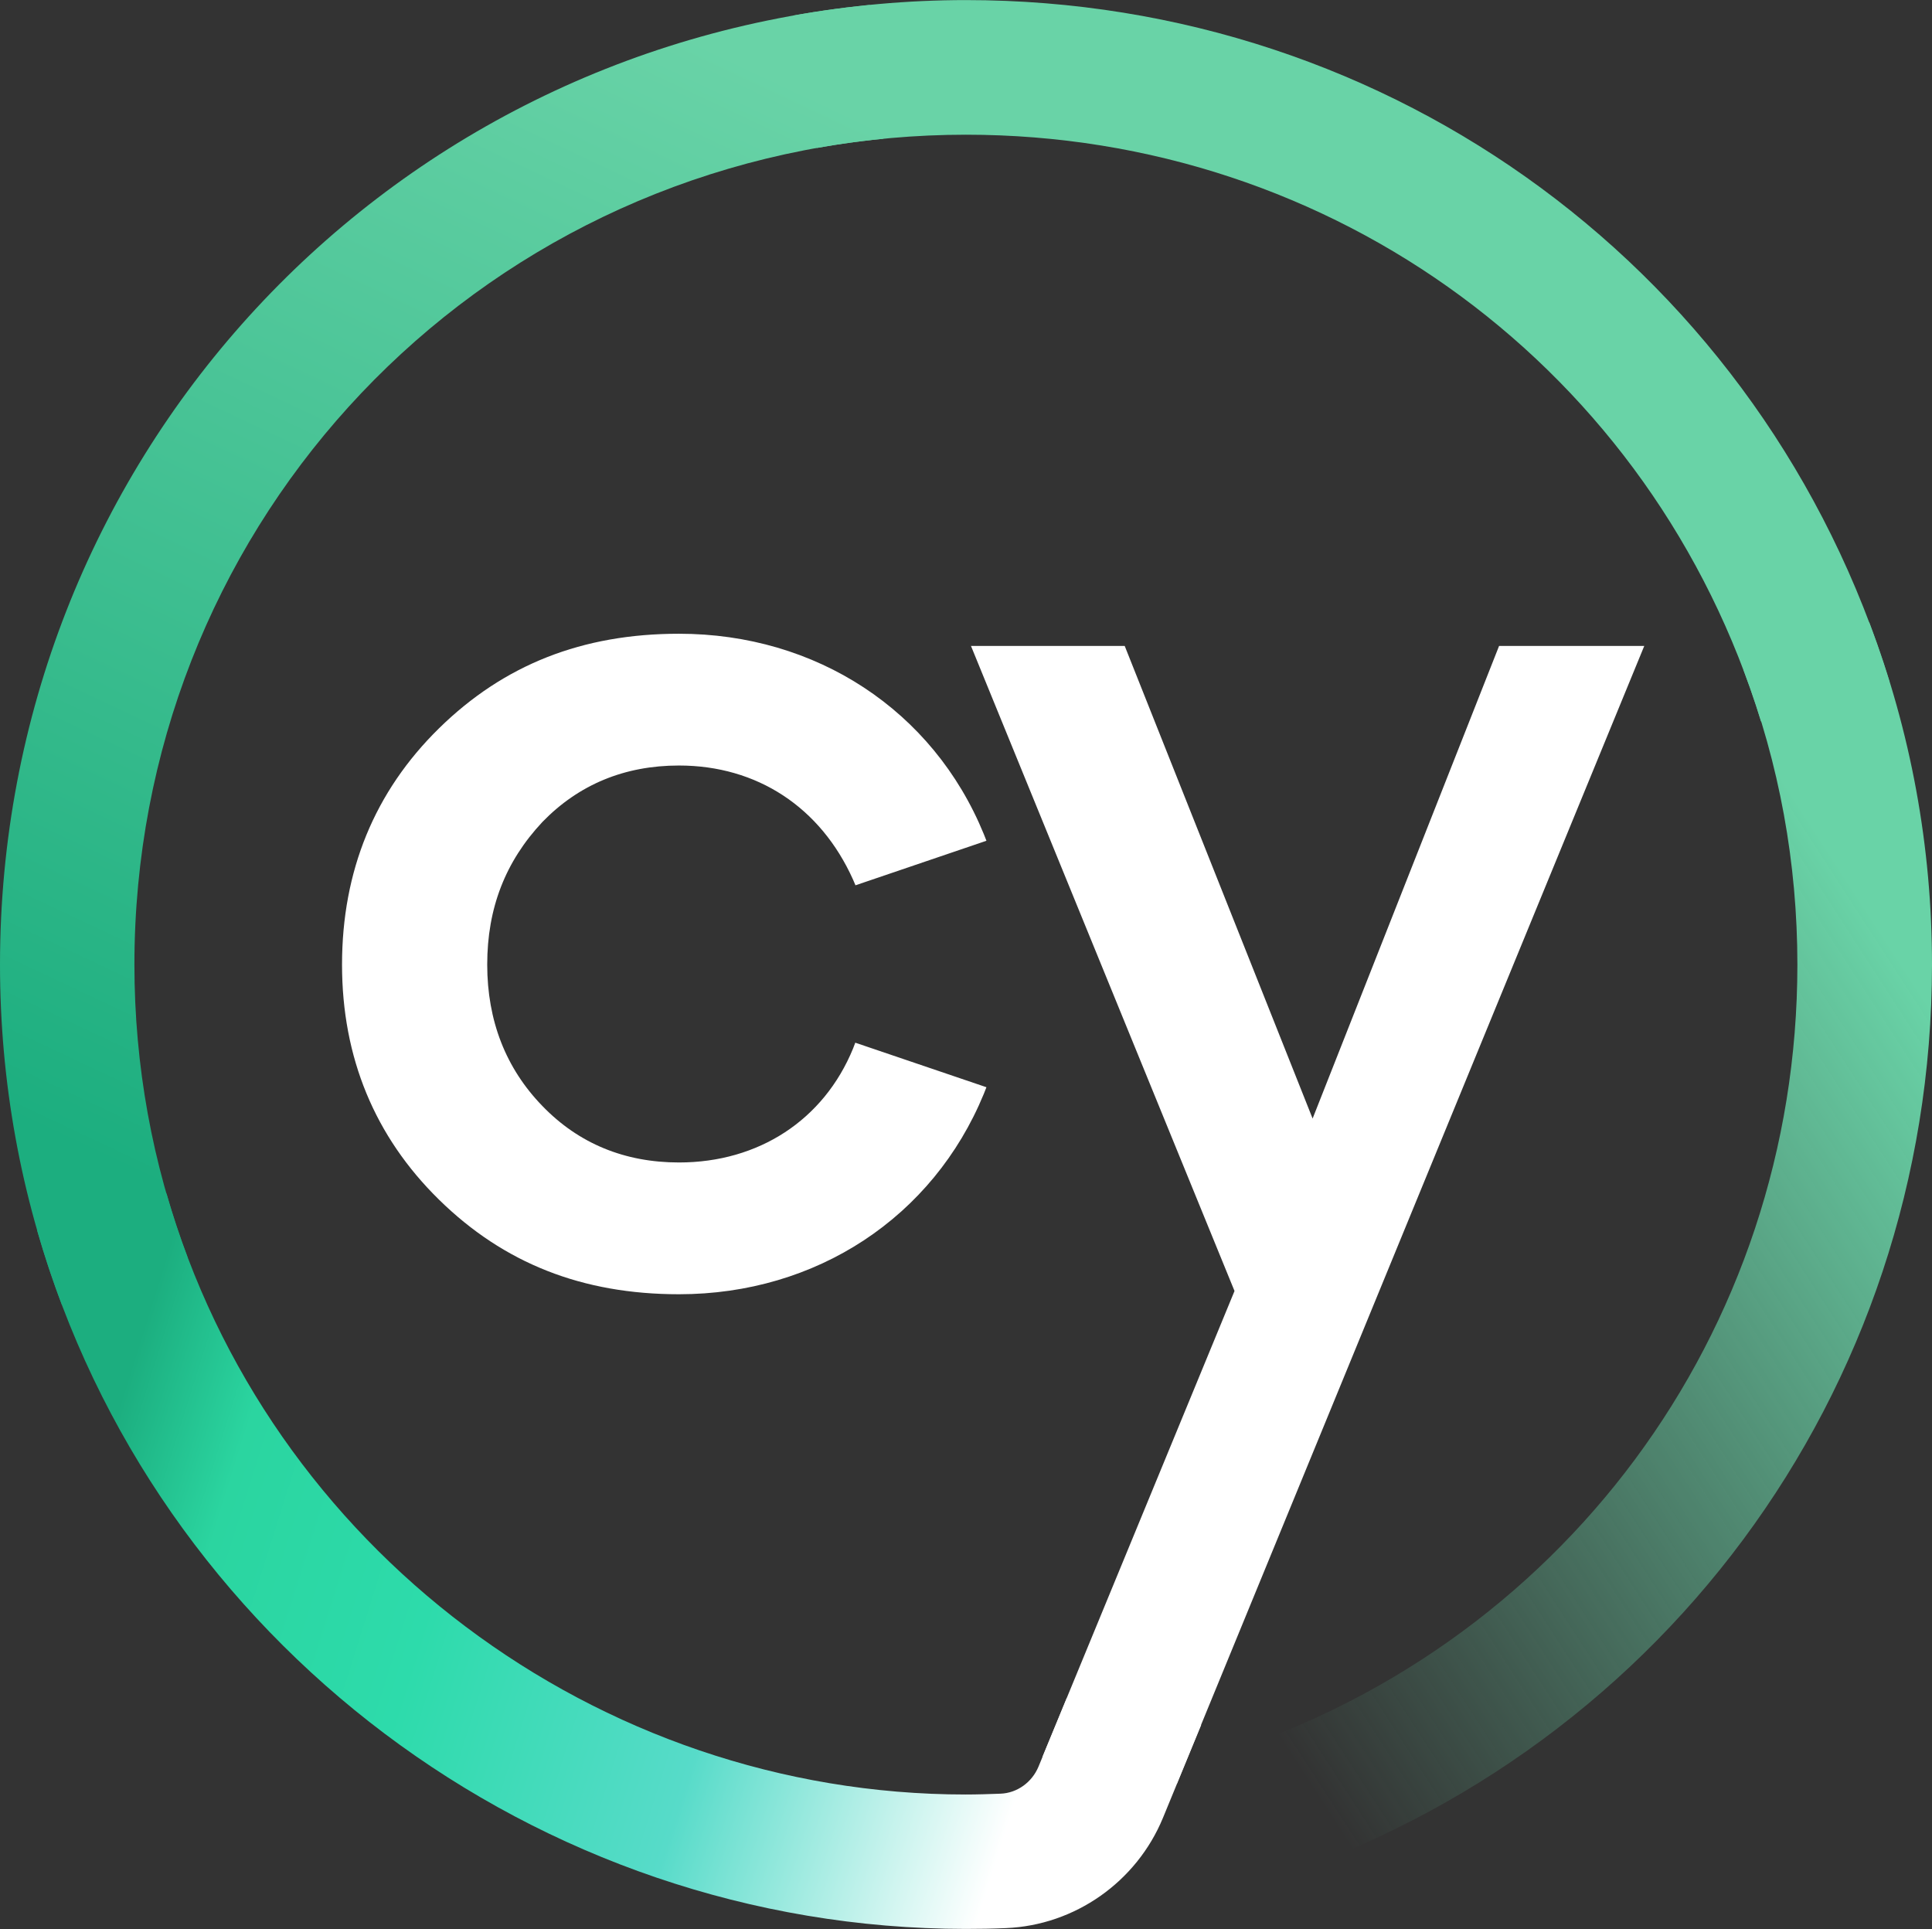
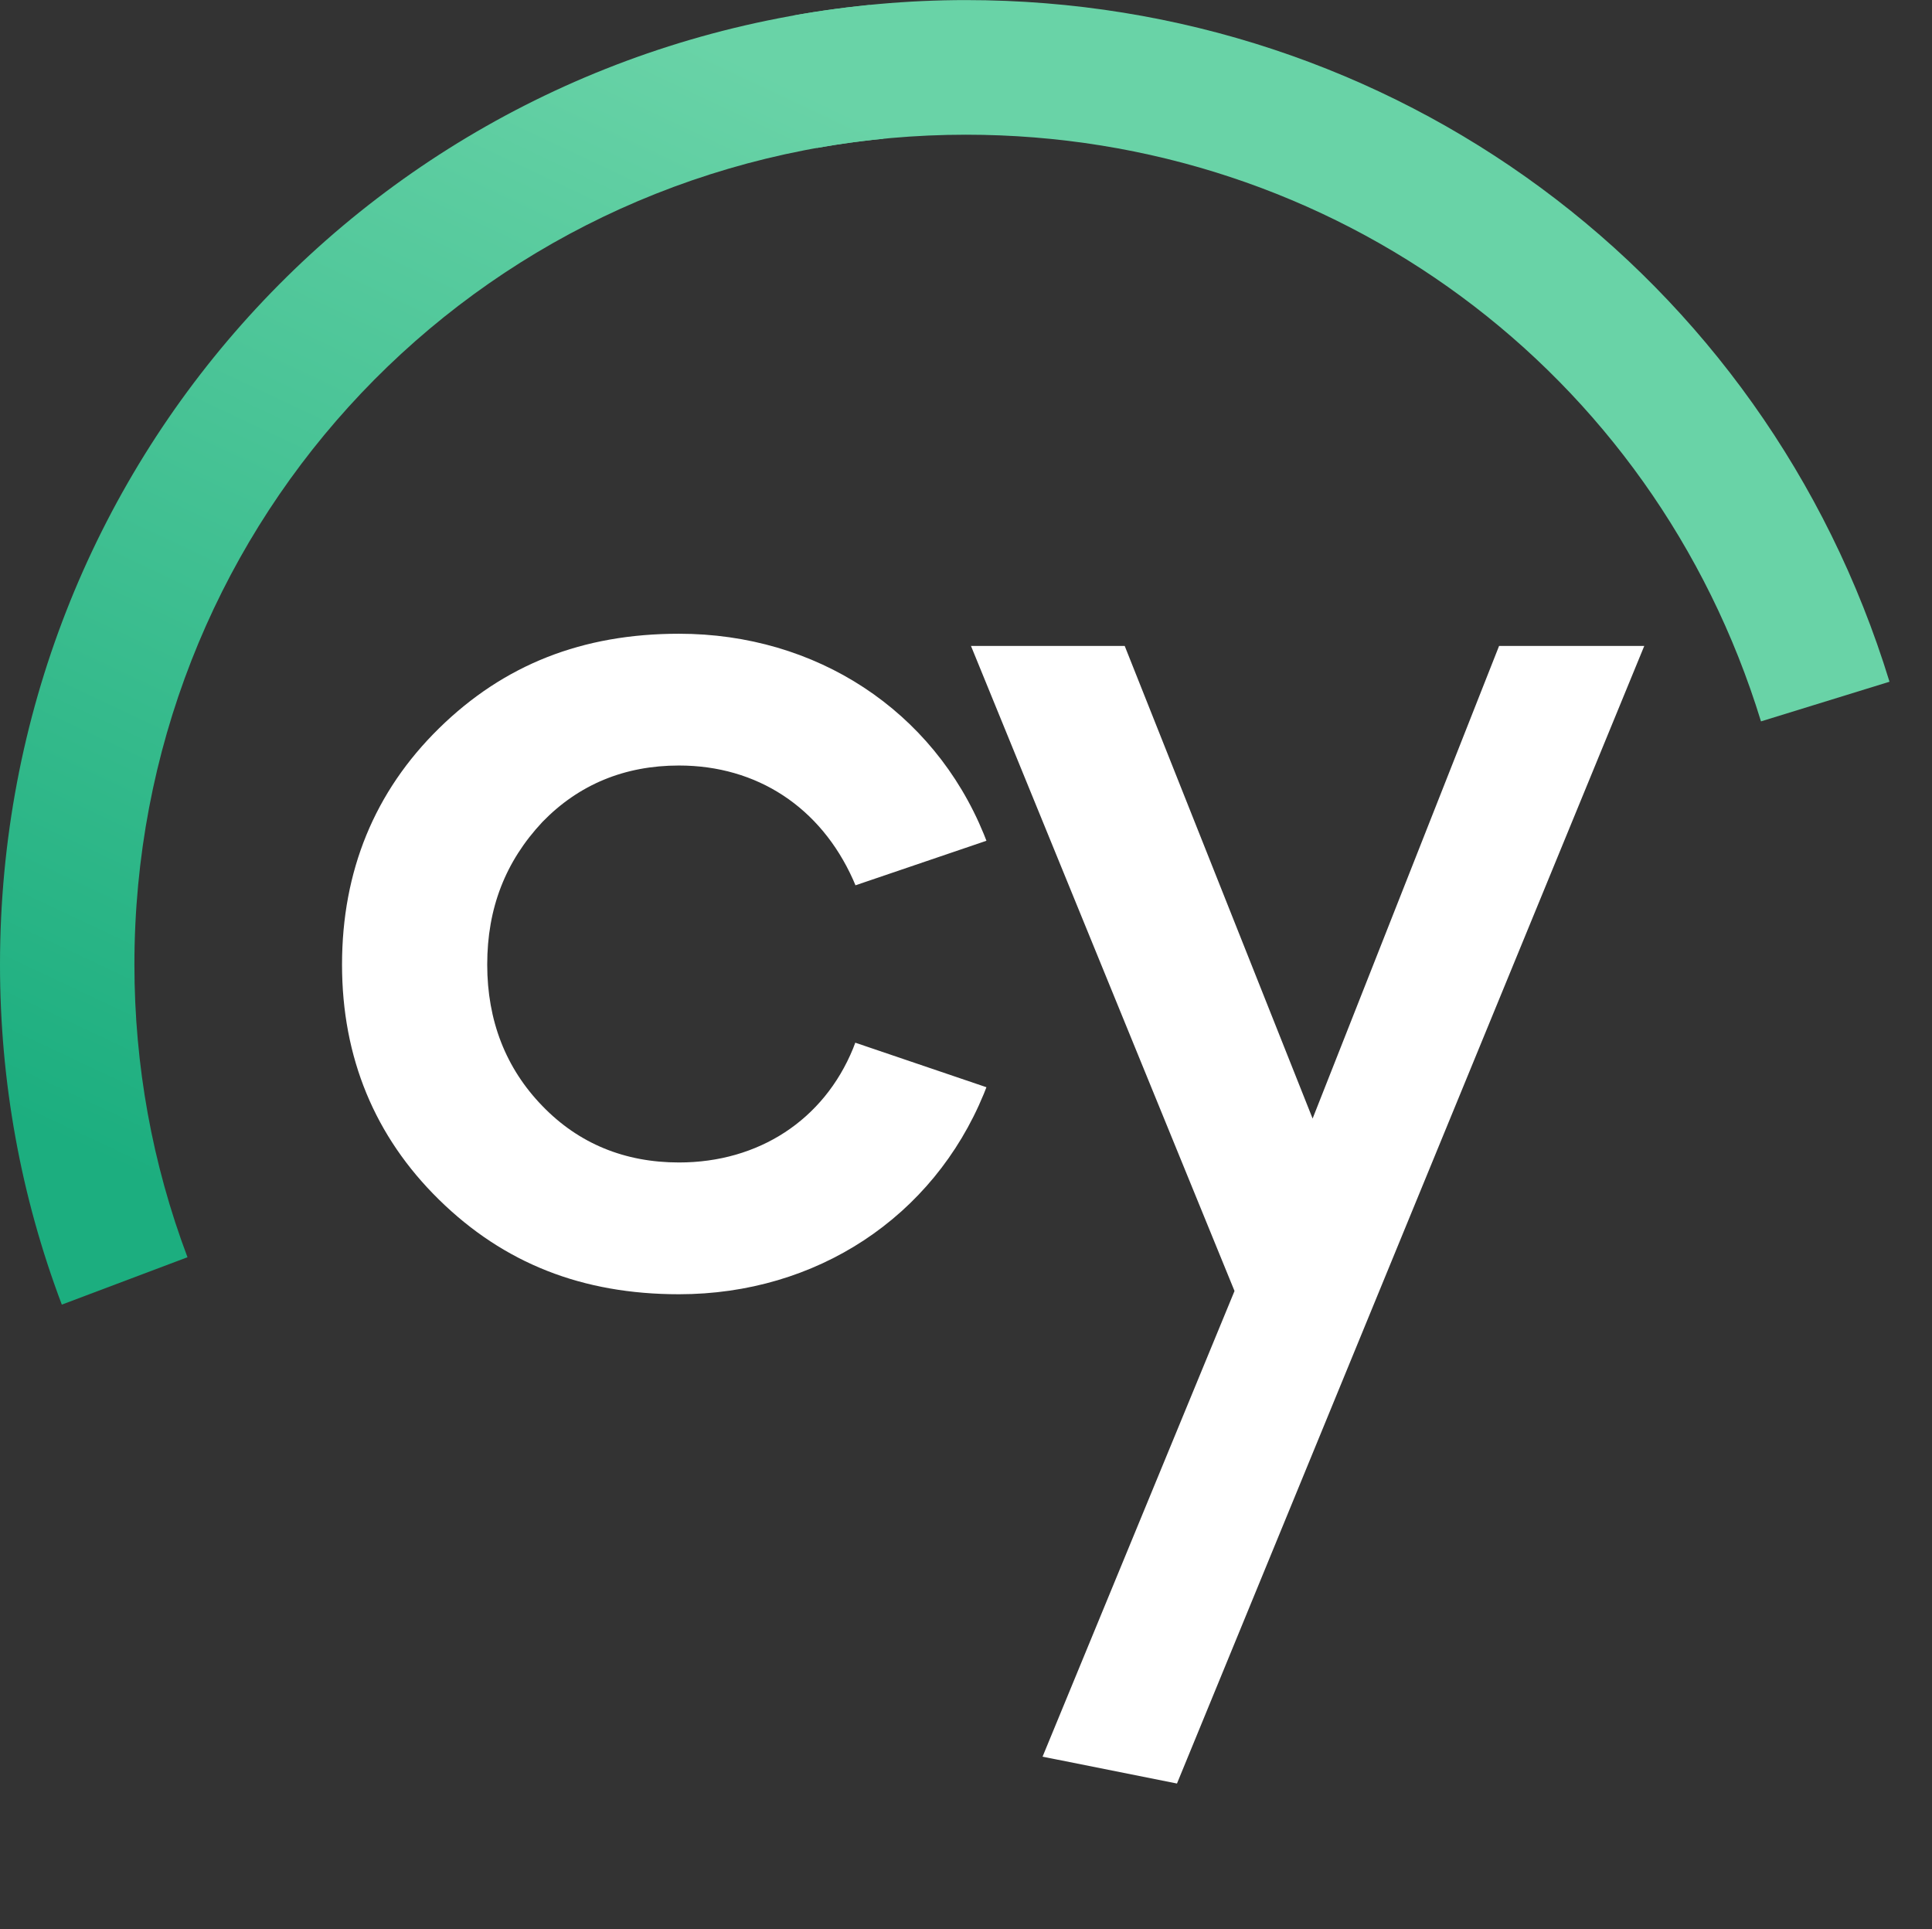
<svg xmlns="http://www.w3.org/2000/svg" width="2500" height="2496" viewBox="0 0 2500 2496" fill="none">
  <rect x="0" y="0" width="2500" height="2496" fill="#333333" stroke="none" />
  <g clip-path="url(#clip0_1874_25)">
    <path d="M878.592 990.527C979.634 990.527 1061.73 1044.47 1103.83 1138.14L1106.99 1145.51L1276.44 1087.89L1273.02 1079.2C1207.5 919.219 1056.2 820.019 878.592 820.019C753.605 820.019 652.037 860.015 568.098 942.374C484.686 1024.21 442.585 1127.09 442.585 1248.13C442.585 1368.38 484.949 1470.74 568.098 1552.31C652.037 1634.67 753.605 1674.67 878.592 1674.67C1056.2 1674.67 1207.24 1575.2 1273.02 1415.48L1276.44 1406.8L1106.73 1349.17L1103.83 1356.8C1065.94 1449.16 981.739 1504.16 878.592 1504.16C808.336 1504.16 748.868 1479.69 702.031 1431.27C654.405 1382.33 630.46 1320.49 630.46 1248.13C630.46 1175.24 653.878 1114.72 702.031 1063.41C749.132 1015 808.336 990.527 878.592 990.527Z" fill="white" />
-     <path d="M1614.3 2441.95L1563.78 2275.39C2019.52 2136.99 2325.81 1724.13 2325.81 1248.13C2325.81 1116.83 2302.39 988.422 2256.08 866.856L2418.69 805.02C2472.63 946.584 2500 1095.52 2500 1248.39C2499.74 1801.23 2143.98 2280.92 1614.3 2441.95Z" fill="url(#paint0_linear_1874_25)" />
    <path d="M2278.71 933.428C2139.51 479.265 1726.13 174.297 1249.87 174.297C1185.14 174.297 1120.41 180.086 1057.26 191.401L1026.47 20.103C1099.62 6.946 1174.88 0.105 1249.87 0.105C1802.97 0.105 2283.18 354.541 2445.01 882.117L2278.71 933.428Z" fill="#69D3A7" />
    <path d="M79.992 1688.09C26.839 1547.57 0 1399.43 0 1248.13C0 603.463 483.896 69.571 1125.67 6.42L1142.77 179.56C590.464 234.028 173.929 693.453 173.929 1248.13C173.929 1378.38 197.085 1506 242.606 1626.78L79.992 1688.09Z" fill="url(#paint1_linear_1874_25)" />
    <path d="M1939.8 835.807L1698.51 1447.32L1455.37 835.807H1256.45L1597.46 1670.46L1349.07 2273.02L1523 2307.76L2127.67 835.807H1939.8Z" fill="white" />
-     <path d="M1380.38 2197.24L1343.81 2285.92C1335.39 2306.18 1316.18 2320.12 1294.6 2320.91C1279.6 2321.44 1264.87 2321.97 1249.61 2321.97C772.024 2321.97 346.806 2002.26 215.504 1544.42L48.153 1592.31C200.768 2124.09 694.664 2495.63 1249.34 2495.89H1249.61C1266.97 2495.89 1284.34 2495.63 1301.71 2494.84C1390.91 2491.16 1470.63 2435.11 1504.84 2352.23L1554.31 2231.98L1380.38 2197.24Z" fill="url(#paint2_linear_1874_25)" />
  </g>
  <defs>
    <linearGradient id="paint0_linear_1874_25" x1="2595.76" y1="1256.03" x2="1479.77" y2="1978.59" gradientUnits="userSpaceOnUse">
      <stop offset="0.081" stop-color="#69D3A7" />
      <stop offset="1" stop-color="#69D3A7" stop-opacity="0" />
    </linearGradient>
    <linearGradient id="paint1_linear_1874_25" x1="833.817" y1="15.882" x2="132.712" y2="1502.85" gradientUnits="userSpaceOnUse">
      <stop stop-color="#69D3A7" />
      <stop offset="0.823" stop-color="#2AB586" />
      <stop offset="1" stop-color="#1CAE7F" />
    </linearGradient>
    <linearGradient id="paint2_linear_1874_25" x1="-1.768" y1="1819.51" x2="1836.63" y2="2396.47" gradientUnits="userSpaceOnUse">
      <stop offset="0.077" stop-color="#1CAE7F" />
      <stop offset="0.164" stop-color="#2BD5A0" />
      <stop offset="0.316" stop-color="#2DDBAB" />
      <stop offset="0.516" stop-color="#57DBC9" />
      <stop offset="0.731" stop-color="white" />
    </linearGradient>
    <clipPath id="clip0_1874_25">
      <rect width="2500" height="2496" fill="white" />
    </clipPath>
  </defs>
</svg>